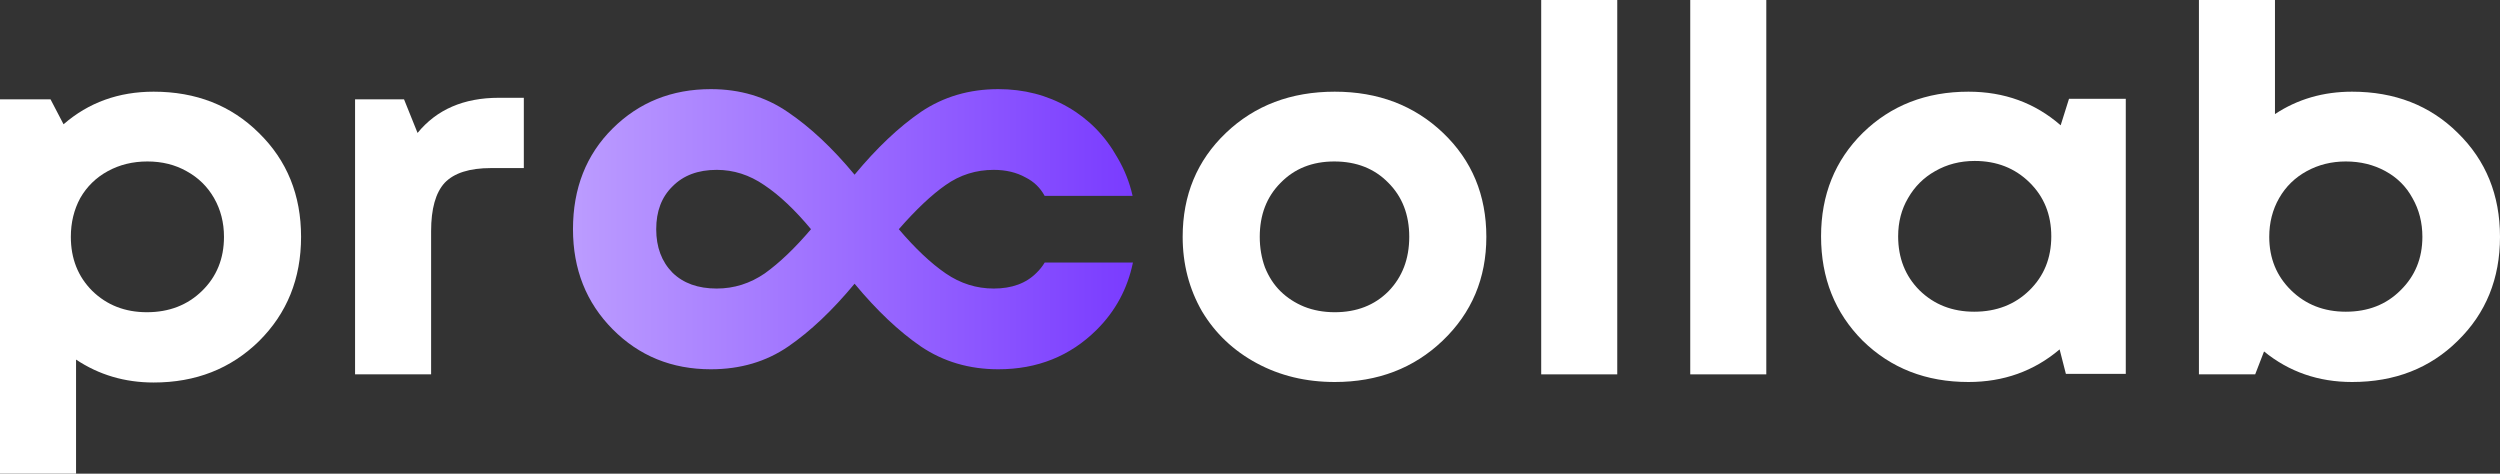
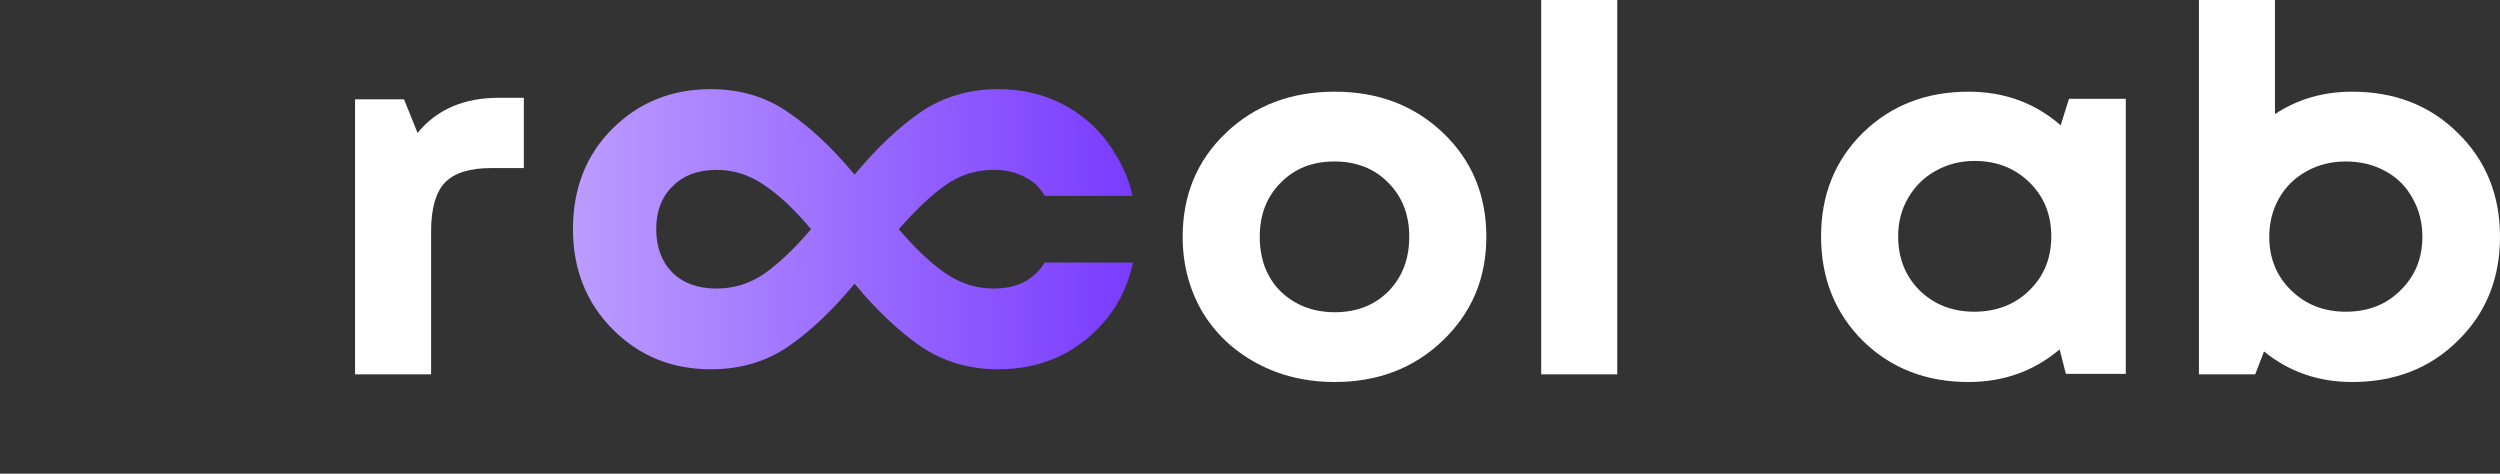
<svg xmlns="http://www.w3.org/2000/svg" width="285" height="54" viewBox="0 0 285 54" fill="none">
  <rect x="0" y="0" width="285" height="54" fill="#333333" stroke="none" />
-   <path d="M17.517 10.452C22.347 10.452 26.346 12.019 29.513 15.155C32.719 18.29 34.322 22.239 34.322 27C34.322 31.761 32.719 35.729 29.513 38.903C26.306 42.039 22.308 43.606 17.517 43.606C14.232 43.606 11.283 42.736 8.67 40.993V54H0V11.323H5.76L7.245 14.168C10.095 11.69 13.519 10.452 17.517 10.452ZM10.511 33.155C12.173 34.781 14.252 35.593 16.746 35.593C19.279 35.593 21.377 34.781 23.04 33.155C24.703 31.529 25.534 29.477 25.534 27C25.534 25.374 25.158 23.903 24.406 22.587C23.654 21.271 22.605 20.245 21.259 19.51C19.952 18.774 18.468 18.407 16.805 18.407C15.142 18.407 13.638 18.774 12.292 19.51C10.946 20.245 9.897 21.271 9.145 22.587C8.432 23.903 8.076 25.374 8.076 27C8.076 29.477 8.887 31.529 10.511 33.155Z" fill="white" />
  <path d="M56.866 11.148H59.716V19.161H55.975C53.521 19.161 51.759 19.723 50.69 20.845C49.661 21.968 49.146 23.806 49.146 26.361V42.677H40.477V11.323H46.059L47.602 15.155C49.78 12.484 52.868 11.148 56.866 11.148Z" fill="white" />
  <path d="M152.163 43.548C148.877 43.548 145.908 42.832 143.256 41.4C140.603 39.968 138.525 37.993 137.021 35.477C135.556 32.923 134.824 30.097 134.824 27C134.824 22.239 136.466 18.29 139.752 15.155C143.038 12.019 147.175 10.452 152.163 10.452C157.111 10.452 161.229 12.019 164.514 15.155C167.8 18.29 169.443 22.239 169.443 27C169.443 31.723 167.78 35.671 164.455 38.845C161.169 41.981 157.072 43.548 152.163 43.548ZM152.163 35.593C154.657 35.593 156.696 34.8 158.279 33.213C159.863 31.587 160.654 29.516 160.654 27C160.654 24.484 159.863 22.432 158.279 20.845C156.696 19.219 154.637 18.407 152.104 18.407C149.61 18.407 147.571 19.219 145.987 20.845C144.404 22.432 143.612 24.484 143.612 27C143.612 28.239 143.81 29.4 144.206 30.484C144.641 31.568 145.235 32.477 145.987 33.213C146.739 33.948 147.63 34.529 148.659 34.955C149.728 35.381 150.896 35.593 152.163 35.593Z" fill="white" />
  <path d="M175.697 42.677V0H184.367V42.677H175.697Z" fill="white" />
-   <path d="M192.688 42.677V0H201.358V42.677H192.688Z" fill="white" />
  <path d="M235.866 11.264H242.339V42.619H235.51L234.797 39.832C231.868 42.31 228.404 43.548 224.406 43.548C219.576 43.548 215.558 41.981 212.351 38.845C209.184 35.671 207.601 31.703 207.601 26.942C207.601 22.219 209.184 18.29 212.351 15.155C215.558 12.019 219.576 10.452 224.406 10.452C228.483 10.452 231.987 11.729 234.916 14.284L235.866 11.264ZM218.824 33.097C220.486 34.723 222.565 35.535 225.059 35.535C227.592 35.535 229.69 34.723 231.353 33.097C233.016 31.471 233.847 29.419 233.847 26.942C233.847 24.465 233.016 22.413 231.353 20.787C229.69 19.161 227.612 18.348 225.118 18.348C223.455 18.348 221.951 18.735 220.605 19.51C219.299 20.245 218.269 21.271 217.517 22.587C216.765 23.864 216.389 25.316 216.389 26.942C216.389 29.419 217.201 31.471 218.824 33.097Z" fill="white" />
  <path d="M268.136 10.452C273.005 10.452 277.023 12.019 280.19 15.155C283.397 18.29 285 22.239 285 27C285 31.761 283.397 35.71 280.19 38.845C277.023 41.981 273.005 43.548 268.136 43.548C264.296 43.548 260.951 42.387 258.1 40.065L257.091 42.677H250.678V0H259.347V13.006C261.92 11.303 264.85 10.452 268.136 10.452ZM261.188 33.097C262.851 34.723 264.929 35.535 267.423 35.535C269.957 35.535 272.035 34.723 273.658 33.097C275.321 31.471 276.152 29.439 276.152 27C276.152 25.374 275.776 23.903 275.024 22.587C274.311 21.271 273.282 20.245 271.936 19.51C270.59 18.774 269.086 18.407 267.423 18.407C265.8 18.407 264.316 18.774 262.97 19.51C261.624 20.245 260.574 21.271 259.822 22.587C259.07 23.903 258.694 25.374 258.694 27C258.694 29.439 259.525 31.471 261.188 33.097Z" fill="white" />
  <path fill-rule="evenodd" clip-rule="evenodd" d="M121.74 12.206C119.368 10.843 116.724 10.161 113.807 10.161C110.496 10.161 107.555 11.027 104.985 12.757C102.464 14.488 99.943 16.873 97.422 19.915C94.902 16.873 92.356 14.488 89.786 12.757C87.265 11.027 84.349 10.161 81.037 10.161C76.589 10.161 72.857 11.656 69.842 14.645C66.827 17.634 65.32 21.462 65.32 26.129C65.32 30.691 66.827 34.493 69.842 37.535C72.857 40.576 76.589 42.097 81.037 42.097C84.398 42.097 87.339 41.231 89.86 39.501C92.381 37.77 94.902 35.385 97.422 32.343C99.943 35.385 102.464 37.77 104.985 39.501C107.555 41.231 110.496 42.097 113.807 42.097C118.256 42.097 121.988 40.602 125.003 37.613C127.155 35.48 128.538 32.919 129.155 29.931H119.096C118.842 30.352 118.538 30.737 118.182 31.084C116.995 32.291 115.364 32.894 113.288 32.894C111.311 32.894 109.483 32.317 107.802 31.163C106.121 30.009 104.342 28.331 102.464 26.129C104.441 23.874 106.22 22.196 107.802 21.095C109.433 19.941 111.262 19.364 113.288 19.364C114.672 19.364 115.883 19.653 116.921 20.23C117.871 20.709 118.593 21.409 119.087 22.327H129.116C128.763 20.768 128.183 19.308 127.375 17.948C125.991 15.484 124.113 13.57 121.74 12.206ZM87.191 31.163C85.51 32.317 83.682 32.894 81.705 32.894C79.579 32.894 77.899 32.291 76.663 31.084C75.427 29.826 74.809 28.174 74.809 26.129C74.809 24.084 75.427 22.458 76.663 21.252C77.899 19.994 79.579 19.364 81.705 19.364C83.632 19.364 85.436 19.941 87.117 21.095C88.847 22.248 90.626 23.927 92.455 26.129C90.626 28.279 88.871 29.957 87.191 31.163Z" fill="url(#paint0_linear_11749_66801)" />
  <defs>
    <linearGradient id="paint0_linear_11749_66801" x1="1.32713e-07" y1="27" x2="142.5" y2="27" gradientUnits="userSpaceOnUse">
      <stop stop-color="white" />
      <stop offset="1" stop-color="#6C27FF" />
    </linearGradient>
  </defs>
</svg>